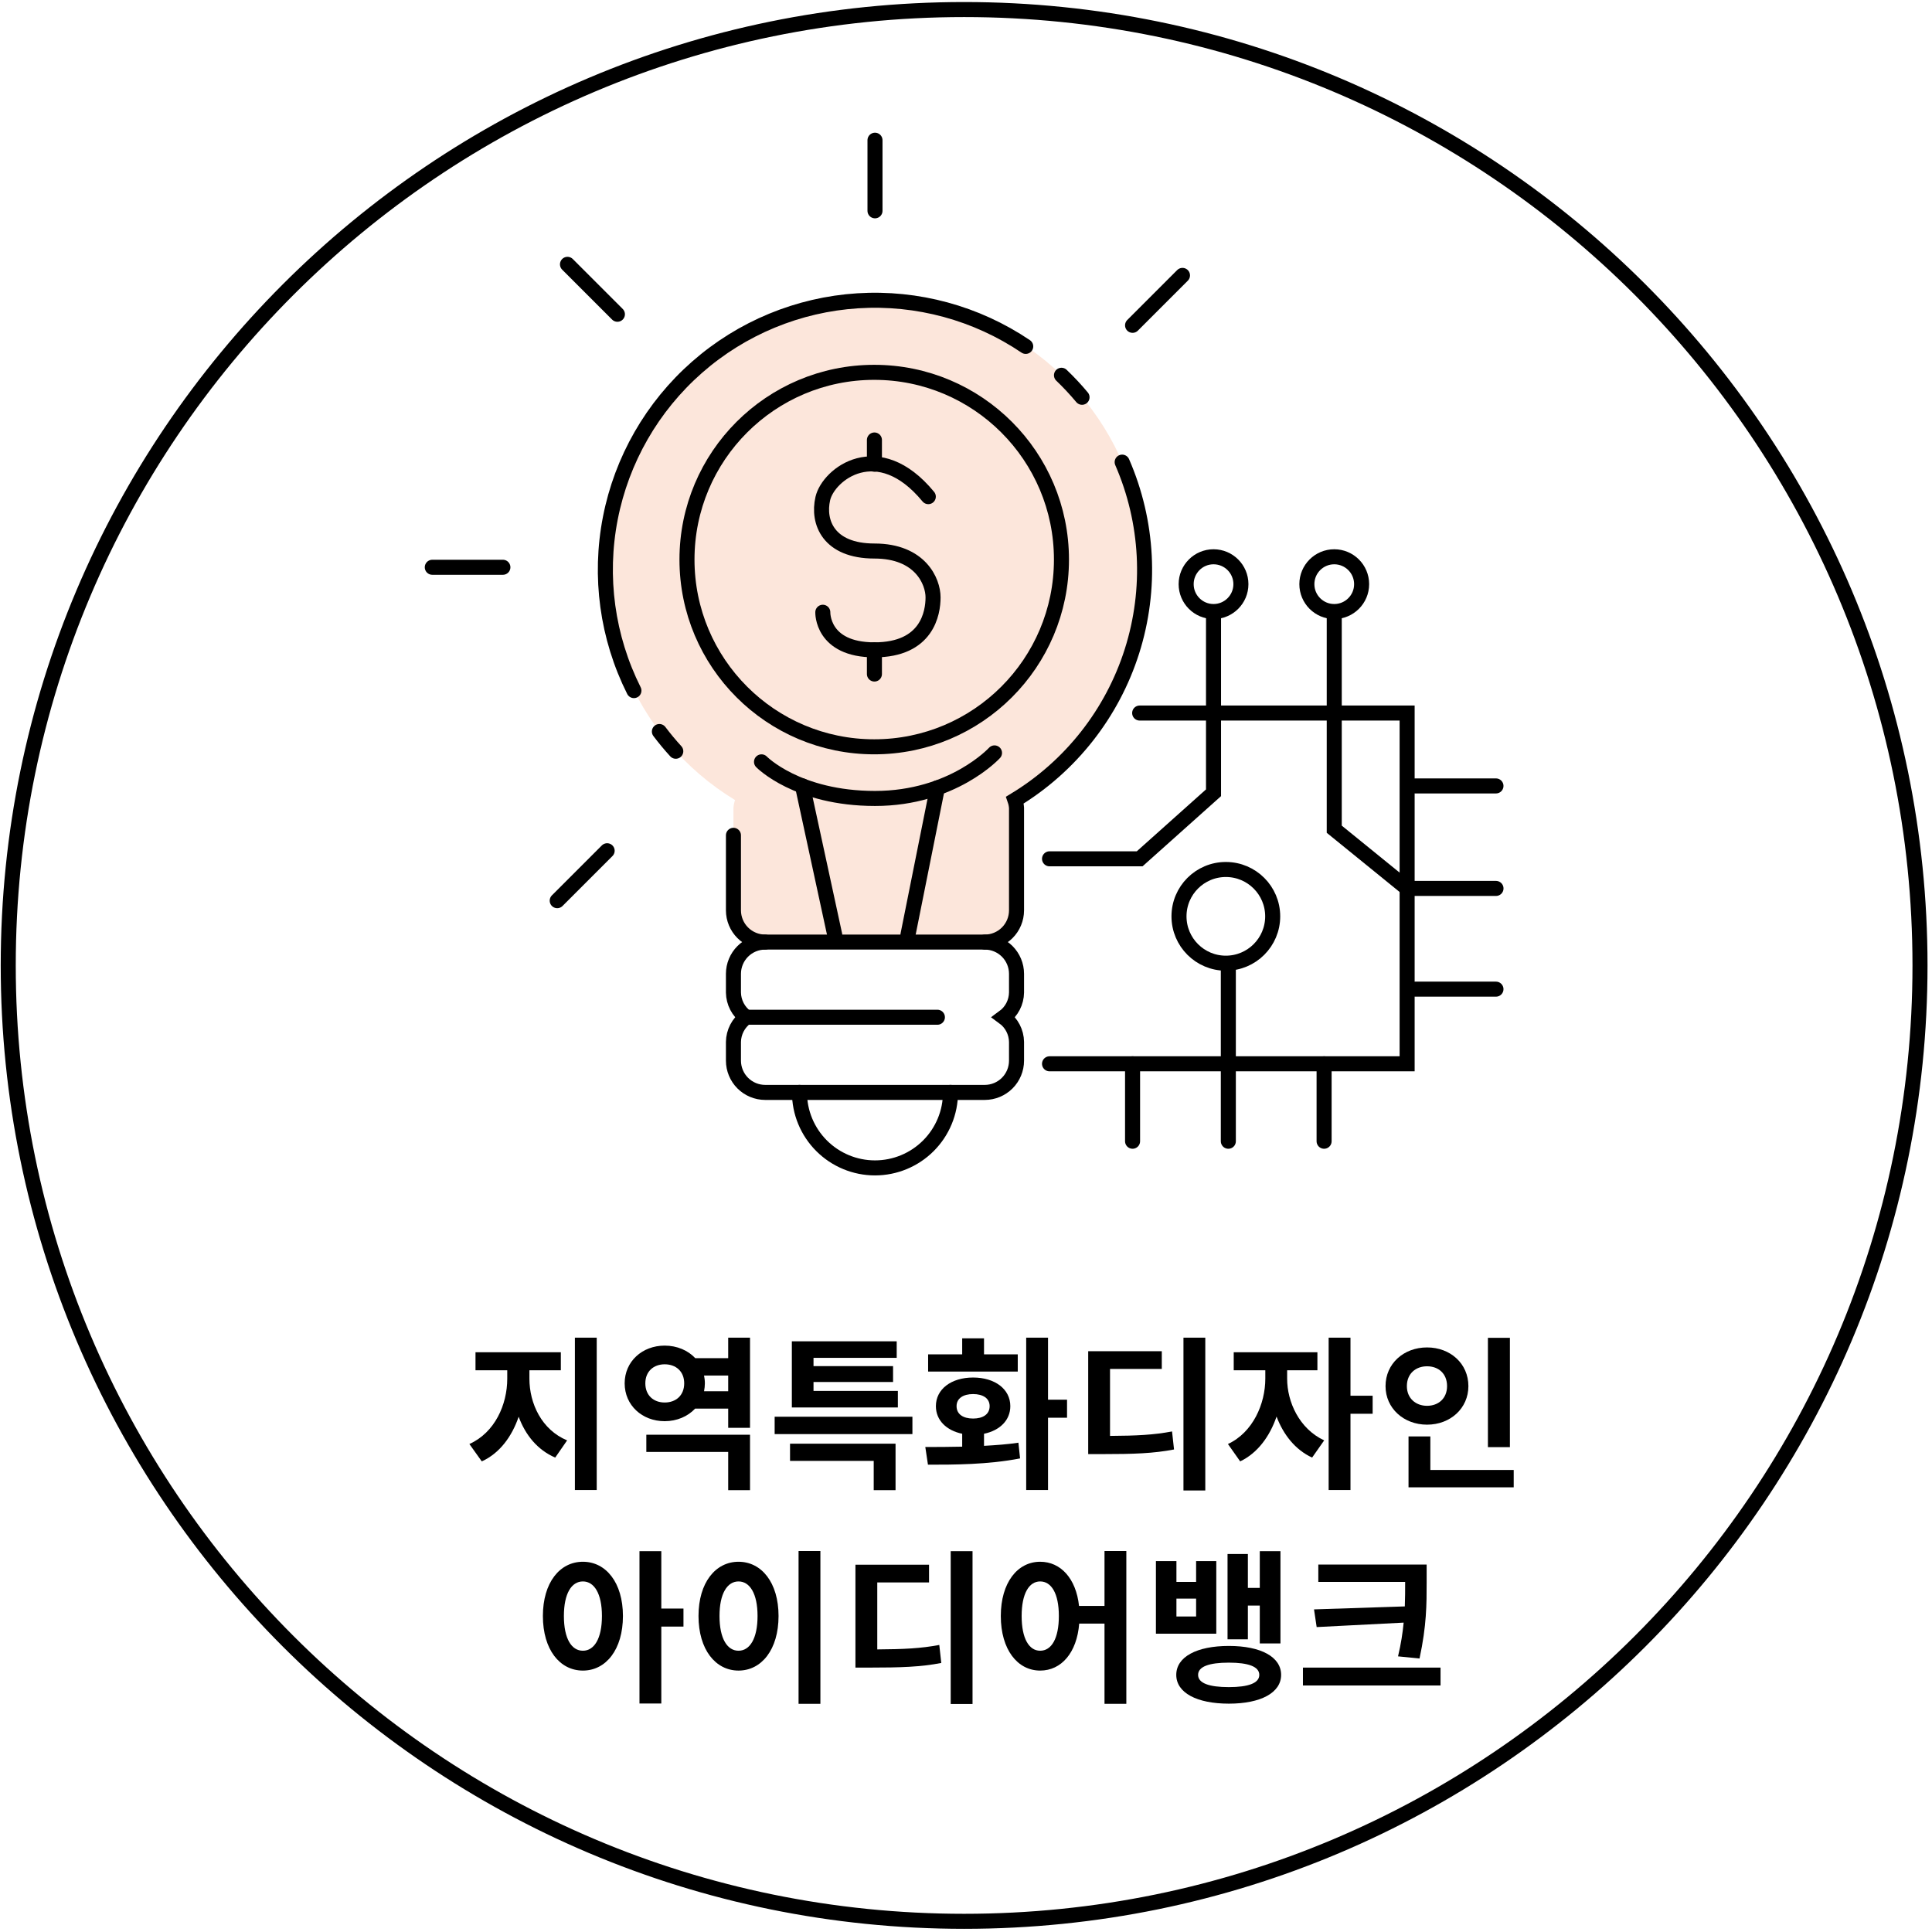
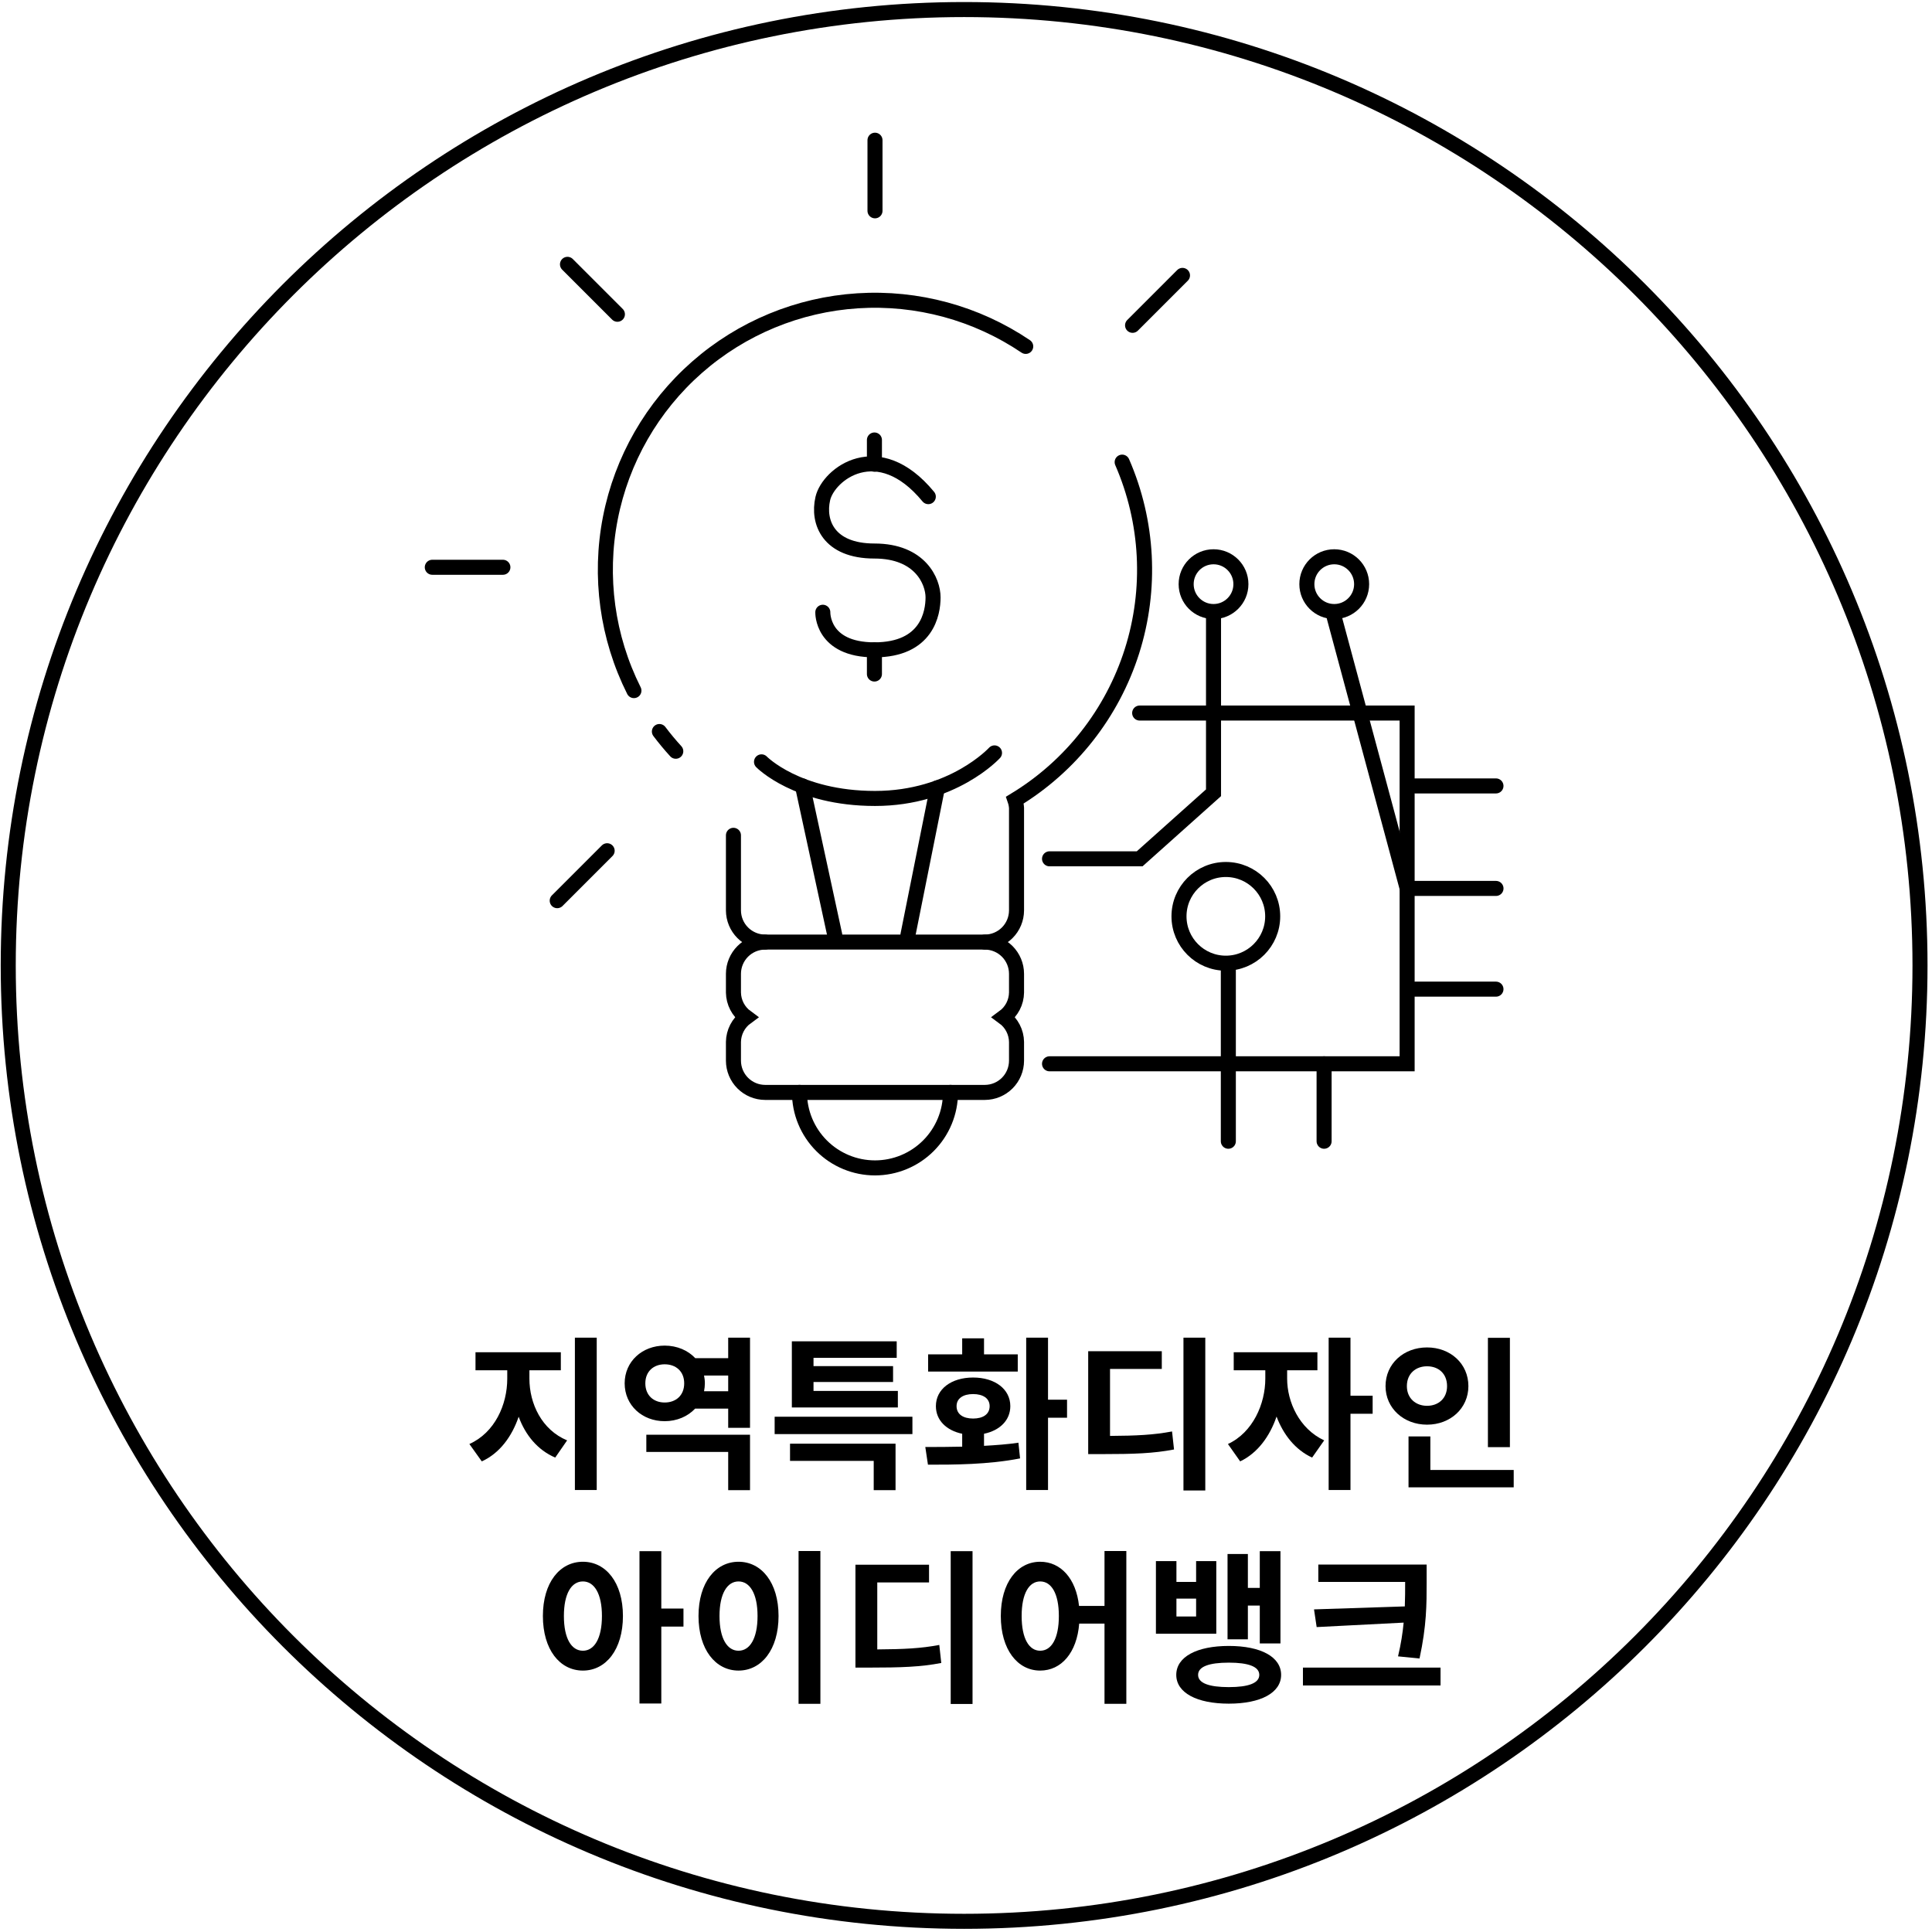
<svg xmlns="http://www.w3.org/2000/svg" width="257" height="257" viewBox="0 0 257 257" fill="none">
  <path d="M128.25 255.579C198.475 255.579 255.404 198.65 255.404 128.425C255.404 58.2 198.475 1.271 128.25 1.271C58.025 1.271 1.096 58.2 1.096 128.425C1.096 198.65 58.025 255.579 128.25 255.579Z" stroke="black" stroke-width="2" stroke-miterlimit="10" />
-   <path d="M131.008 125.32C132.125 125.316 133.194 124.871 133.984 124.082C134.773 123.293 135.218 122.223 135.221 121.107V107.466C135.197 107.111 135.126 106.762 135.01 106.426C141.7 102.363 146.876 96.223 149.751 88.944C152.625 81.664 153.039 73.644 150.93 66.107C148.82 58.57 144.303 51.93 138.068 47.2C131.832 42.47 124.22 39.91 116.394 39.91C108.567 39.91 100.956 42.47 94.72 47.2C88.484 51.93 83.967 58.57 81.858 66.107C79.749 73.644 80.162 81.664 83.037 88.944C85.911 96.223 91.088 102.363 97.777 106.426C97.661 106.762 97.59 107.111 97.565 107.466V121.106C97.569 122.222 98.014 123.292 98.803 124.081C99.592 124.87 100.662 125.315 101.778 125.319" fill="#FCE6DB" />
  <path d="M106.348 145.312C106.348 147.976 107.406 150.531 109.29 152.414C111.174 154.298 113.729 155.357 116.393 155.357C119.057 155.357 121.612 154.298 123.496 152.414C125.38 150.531 126.438 147.976 126.438 145.312" stroke="black" stroke-width="2" stroke-miterlimit="10" stroke-linecap="round" />
  <path d="M97.565 111.116V121.107C97.569 122.223 98.014 123.293 98.803 124.082C99.593 124.871 100.662 125.316 101.778 125.32" stroke="black" stroke-width="2" stroke-miterlimit="10" stroke-linecap="round" />
  <path d="M87.714 97.309C88.399 98.217 89.126 99.092 89.894 99.933" stroke="black" stroke-width="2" stroke-miterlimit="10" stroke-linecap="round" />
  <path d="M136.444 46.079C129.874 41.642 122.018 39.509 114.106 40.012C106.194 40.515 98.671 43.626 92.715 48.858C86.759 54.091 82.705 61.15 81.188 68.932C79.67 76.713 80.774 84.778 84.327 91.866" stroke="black" stroke-width="2" stroke-miterlimit="10" stroke-linecap="round" />
-   <path d="M143.936 52.847C143.079 51.821 142.166 50.843 141.201 49.919" stroke="black" stroke-width="2" stroke-miterlimit="10" stroke-linecap="round" />
  <path d="M131.008 125.32C132.125 125.316 133.194 124.871 133.984 124.082C134.773 123.293 135.218 122.223 135.221 121.107V107.466C135.197 107.111 135.126 106.762 135.01 106.426C142.424 101.927 147.955 94.892 150.578 86.626C153.201 78.36 152.737 69.424 149.273 61.474" stroke="black" stroke-width="2" stroke-miterlimit="10" stroke-linecap="round" />
  <path d="M135.221 132.031V129.531C135.218 128.414 134.773 127.345 133.984 126.555C133.195 125.765 132.125 125.32 131.008 125.317H101.778C100.662 125.32 99.592 125.765 98.803 126.555C98.013 127.345 97.569 128.414 97.565 129.531V132.031C97.575 132.673 97.734 133.304 98.028 133.874C98.323 134.444 98.747 134.937 99.265 135.316C98.747 135.695 98.323 136.188 98.028 136.759C97.733 137.329 97.575 137.96 97.565 138.602V141.102C97.569 142.218 98.013 143.288 98.803 144.078C99.592 144.867 100.662 145.312 101.778 145.316H131.008C132.125 145.312 133.195 144.867 133.984 144.078C134.773 143.288 135.218 142.218 135.221 141.102V138.602C135.212 137.96 135.053 137.329 134.758 136.759C134.463 136.188 134.04 135.695 133.521 135.316C134.04 134.937 134.463 134.444 134.758 133.874C135.053 133.304 135.212 132.673 135.221 132.031Z" stroke="black" stroke-width="2" stroke-miterlimit="10" stroke-linecap="round" />
-   <path d="M99.664 135.316H124.696" stroke="black" stroke-width="2" stroke-miterlimit="10" stroke-linecap="round" />
  <path d="M151.601 94.851H187.18V141.51H139.612" stroke="black" stroke-width="2" stroke-miterlimit="10" stroke-linecap="round" />
  <path d="M57.504 75.46H66.896" stroke="black" stroke-width="2" stroke-miterlimit="10" stroke-linecap="round" />
  <path d="M116.394 18.651V28.043" stroke="black" stroke-width="2" stroke-miterlimit="10" stroke-linecap="round" />
  <path d="M75.488 35.163L82.129 41.804" stroke="black" stroke-width="2" stroke-miterlimit="10" stroke-linecap="round" />
  <path d="M157.298 36.634L150.657 43.275" stroke="black" stroke-width="2" stroke-miterlimit="10" stroke-linecap="round" />
  <path d="M80.764 113.169L74.123 119.81" stroke="black" stroke-width="2" stroke-miterlimit="10" stroke-linecap="round" />
  <path d="M139.612 114.242H151.601L161.426 105.456V82.126" stroke="black" stroke-width="2" stroke-miterlimit="10" stroke-linecap="round" />
-   <path d="M177.485 82.126V110.303L187.185 118.181H199.001" stroke="black" stroke-width="2" stroke-miterlimit="10" stroke-linecap="round" />
+   <path d="M177.485 82.126L187.185 118.181H199.001" stroke="black" stroke-width="2" stroke-miterlimit="10" stroke-linecap="round" />
  <path d="M188.241 104.546H198.997" stroke="black" stroke-width="2" stroke-miterlimit="10" stroke-linecap="round" />
  <path d="M188.241 131.579H198.997" stroke="black" stroke-width="2" stroke-miterlimit="10" stroke-linecap="round" />
-   <path d="M150.657 141.51V151.811" stroke="black" stroke-width="2" stroke-miterlimit="10" stroke-linecap="round" />
  <path d="M176.135 141.51V151.811" stroke="black" stroke-width="2" stroke-miterlimit="10" stroke-linecap="round" />
  <path d="M163.396 151.811V129.097" stroke="black" stroke-width="2" stroke-miterlimit="10" stroke-linecap="round" />
  <path d="M163.065 128.126C166.506 128.126 169.297 125.336 169.297 121.894C169.297 118.452 166.506 115.662 163.065 115.662C159.623 115.662 156.833 118.452 156.833 121.894C156.833 125.336 159.623 128.126 163.065 128.126Z" stroke="black" stroke-width="2" stroke-miterlimit="10" stroke-linecap="round" />
  <path d="M161.427 81.348C163.439 81.348 165.069 79.717 165.069 77.706C165.069 75.695 163.439 74.064 161.427 74.064C159.416 74.064 157.785 75.695 157.785 77.706C157.785 79.717 159.416 81.348 161.427 81.348Z" stroke="black" stroke-width="2" stroke-miterlimit="10" stroke-linecap="round" />
  <path d="M177.485 81.348C179.497 81.348 181.127 79.717 181.127 77.706C181.127 75.695 179.497 74.064 177.485 74.064C175.474 74.064 173.843 75.695 173.843 77.706C173.843 79.717 175.474 81.348 177.485 81.348Z" stroke="black" stroke-width="2" stroke-miterlimit="10" stroke-linecap="round" />
-   <path d="M116.291 99.343C130.047 99.343 141.198 88.192 141.198 74.436C141.198 60.68 130.047 49.529 116.291 49.529C102.536 49.529 91.384 60.68 91.384 74.436C91.384 88.192 102.536 99.343 116.291 99.343Z" stroke="black" stroke-width="2" stroke-miterlimit="10" stroke-linecap="round" />
  <path d="M101.298 101.343C101.298 101.343 106.033 106.212 116.398 106.212C126.763 106.212 132.292 100.153 132.292 100.153" stroke="black" stroke-width="2" stroke-miterlimit="10" stroke-linecap="round" />
  <path d="M106.748 104.546L111.038 124.363" stroke="black" stroke-width="2" stroke-miterlimit="10" stroke-linecap="round" />
  <path d="M124.696 104.797L120.777 124.363" stroke="black" stroke-width="2" stroke-miterlimit="10" stroke-linecap="round" />
  <path d="M109.453 81.444C109.453 81.444 109.281 86.444 116.318 86.444C123.355 86.444 124.118 81.52 124.118 79.461C124.118 77.354 122.427 73.299 116.318 73.299C110.209 73.299 108.726 69.46 109.453 66.315C110.201 63.079 116.783 57.932 123.486 66.065" stroke="black" stroke-width="2" stroke-miterlimit="10" stroke-linecap="round" />
  <path d="M116.318 58.528V61.748" stroke="black" stroke-width="2" stroke-miterlimit="10" stroke-linecap="round" />
  <path d="M116.318 86.441V89.661" stroke="black" stroke-width="2" stroke-miterlimit="10" stroke-linecap="round" />
  <path d="M200.852 177.963V192.505H197.926V177.963H200.852ZM187.146 184.387C187.146 186.015 188.334 187.005 189.83 187.005C191.348 187.005 192.492 186.015 192.492 184.387C192.492 182.715 191.348 181.747 189.83 181.747C188.334 181.747 187.146 182.715 187.146 184.387ZM195.33 184.387C195.33 187.335 192.932 189.513 189.83 189.513C186.728 189.513 184.308 187.335 184.308 184.387C184.308 181.395 186.728 179.239 189.83 179.239C192.932 179.239 195.33 181.395 195.33 184.387ZM190.27 195.541H201.358V197.851H187.366V191.075H190.27V195.541Z" fill="black" />
  <path d="M171.219 182.275V183.397C171.219 186.477 172.825 190.063 176.147 191.603L174.541 193.891C172.297 192.857 170.713 190.833 169.811 188.435C168.909 191.075 167.281 193.297 164.971 194.397L163.343 192.087C166.665 190.547 168.315 186.741 168.315 183.397V182.275H164.113V179.877H175.245V182.275H171.219ZM182.593 185.663V188.061H179.645V198.203H176.741V177.941H179.645V185.663H182.593Z" fill="black" />
  <path d="M147.659 182.099V191.009C151.201 190.987 153.467 190.877 155.909 190.415L156.173 192.813C153.423 193.341 150.849 193.429 146.537 193.429H144.755V179.745H154.545V182.099H147.659ZM157.427 177.941H160.331V198.269H157.427V177.941Z" fill="black" />
  <path d="M135.385 180.163V182.451H123.461V180.163H127.993V178.029H130.897V180.163H135.385ZM127.245 187.049C127.245 188.127 128.125 188.699 129.445 188.699C130.765 188.699 131.645 188.127 131.645 187.049C131.645 186.015 130.765 185.443 129.445 185.443C128.125 185.443 127.245 186.015 127.245 187.049ZM130.897 190.723V192.329C132.459 192.241 134.021 192.131 135.473 191.911L135.693 194.001C131.425 194.837 126.871 194.837 123.439 194.837L123.087 192.483C124.539 192.483 126.211 192.483 127.993 192.439V190.723C125.881 190.283 124.495 188.919 124.495 187.049C124.495 184.783 126.541 183.243 129.445 183.243C132.349 183.243 134.395 184.783 134.395 187.049C134.395 188.919 133.009 190.283 130.897 190.723ZM141.941 186.191V188.589H139.411V198.203H136.507V177.941H139.411V186.191H141.941Z" fill="black" />
  <path d="M119.436 185.025V187.225H105.334V178.425H119.282V180.625H108.216V181.725H118.798V183.837H108.216V185.025H119.436ZM105.092 194.331V192.043H119.128V198.225H116.224V194.331H105.092ZM103.046 188.457H121.372V190.767H103.046V188.457Z" fill="black" />
  <path d="M85.976 193.143V190.855H99.77V198.225H96.866V193.143H85.976ZM93.654 185.069H96.866V182.979H93.654C93.72 183.309 93.764 183.639 93.764 184.013C93.764 184.365 93.72 184.717 93.654 185.069ZM88.418 186.565C89.914 186.565 91.014 185.619 91.014 184.013C91.014 182.429 89.914 181.483 88.418 181.483C86.944 181.483 85.844 182.429 85.844 184.013C85.844 185.619 86.944 186.565 88.418 186.565ZM96.866 177.941H99.77V189.931H96.866V187.379H92.466C91.498 188.413 90.046 189.051 88.418 189.051C85.426 189.051 83.094 186.939 83.094 184.013C83.094 181.109 85.426 178.997 88.418 178.997C90.068 178.997 91.52 179.635 92.488 180.669H96.866V177.941Z" fill="black" />
  <path d="M70.424 182.275V183.397C70.424 186.697 72.052 190.195 75.44 191.603L73.856 193.891C71.502 192.879 69.896 190.899 68.994 188.457C68.092 191.097 66.464 193.319 64.088 194.397L62.438 192.087C65.826 190.569 67.476 186.851 67.476 183.397V182.275H63.252V179.877H74.604V182.275H70.424ZM76.474 177.941H79.378V198.203H76.474V177.941Z" fill="black" />
  <path d="M174.794 214.085L186.872 213.689C186.916 212.567 186.916 211.511 186.916 210.477V210.433H175.366V208.123H189.776V210.477C189.776 213.425 189.776 216.219 188.83 220.619L185.97 220.333C186.366 218.683 186.586 217.209 186.718 215.845L175.146 216.439L174.794 214.085ZM173.32 221.829H191.624V224.205H173.32V221.829Z" fill="black" />
  <path d="M165.996 213.579V218.067H163.29V206.715H165.996V211.225H167.58V206.341H170.33V218.617H167.58V213.579H165.996ZM159.11 215.031V212.655H156.492V215.031H159.11ZM161.794 207.661V217.319H153.764V207.661H156.492V210.433H159.11V207.661H161.794ZM163.466 224.425C166.062 224.425 167.514 223.897 167.514 222.797C167.514 221.697 166.062 221.169 163.466 221.169C160.826 221.169 159.374 221.697 159.374 222.797C159.374 223.897 160.826 224.425 163.466 224.425ZM163.466 218.947C167.712 218.947 170.418 220.399 170.418 222.797C170.418 225.173 167.712 226.625 163.466 226.625C159.198 226.625 156.47 225.173 156.47 222.797C156.47 220.399 159.198 218.947 163.466 218.947Z" fill="black" />
  <path d="M138.366 219.585C139.862 219.585 140.852 217.979 140.852 214.965C140.852 211.973 139.862 210.367 138.366 210.367C136.892 210.367 135.902 211.973 135.902 214.965C135.902 217.979 136.892 219.585 138.366 219.585ZM146.924 206.319H149.828V226.647H146.924V215.977H143.558C143.25 219.849 141.182 222.225 138.366 222.225C135.352 222.225 133.13 219.431 133.13 214.965C133.13 210.521 135.352 207.749 138.366 207.749C141.094 207.749 143.14 209.971 143.536 213.623H146.924V206.319Z" fill="black" />
  <path d="M116.697 210.499V219.409C120.239 219.387 122.505 219.277 124.947 218.815L125.211 221.213C122.461 221.741 119.887 221.829 115.575 221.829H113.793V208.145H123.583V210.499H116.697ZM126.465 206.341H129.369V226.669H126.465V206.341Z" fill="black" />
  <path d="M106.227 206.319H109.131V226.647H106.227V206.319ZM98.241 207.749C101.299 207.749 103.565 210.521 103.565 214.965C103.565 219.431 101.299 222.225 98.241 222.225C95.183 222.225 92.917 219.431 92.917 214.965C92.917 210.521 95.183 207.749 98.241 207.749ZM98.241 210.367C96.745 210.367 95.711 211.973 95.711 214.965C95.711 217.979 96.745 219.585 98.241 219.585C99.737 219.585 100.771 217.979 100.771 214.965C100.771 211.973 99.737 210.367 98.241 210.367Z" fill="black" />
  <path d="M77.541 219.585C79.037 219.585 80.071 217.979 80.071 214.965C80.071 211.973 79.037 210.367 77.541 210.367C76.023 210.367 75.011 211.973 75.011 214.965C75.011 217.979 76.023 219.585 77.541 219.585ZM77.541 207.749C80.599 207.749 82.865 210.521 82.865 214.965C82.865 219.431 80.599 222.225 77.541 222.225C74.461 222.225 72.217 219.431 72.217 214.965C72.217 210.521 74.461 207.749 77.541 207.749ZM90.917 213.975V216.373H87.969V226.603H85.065V206.341H87.969V213.975H90.917Z" fill="black" />
</svg>